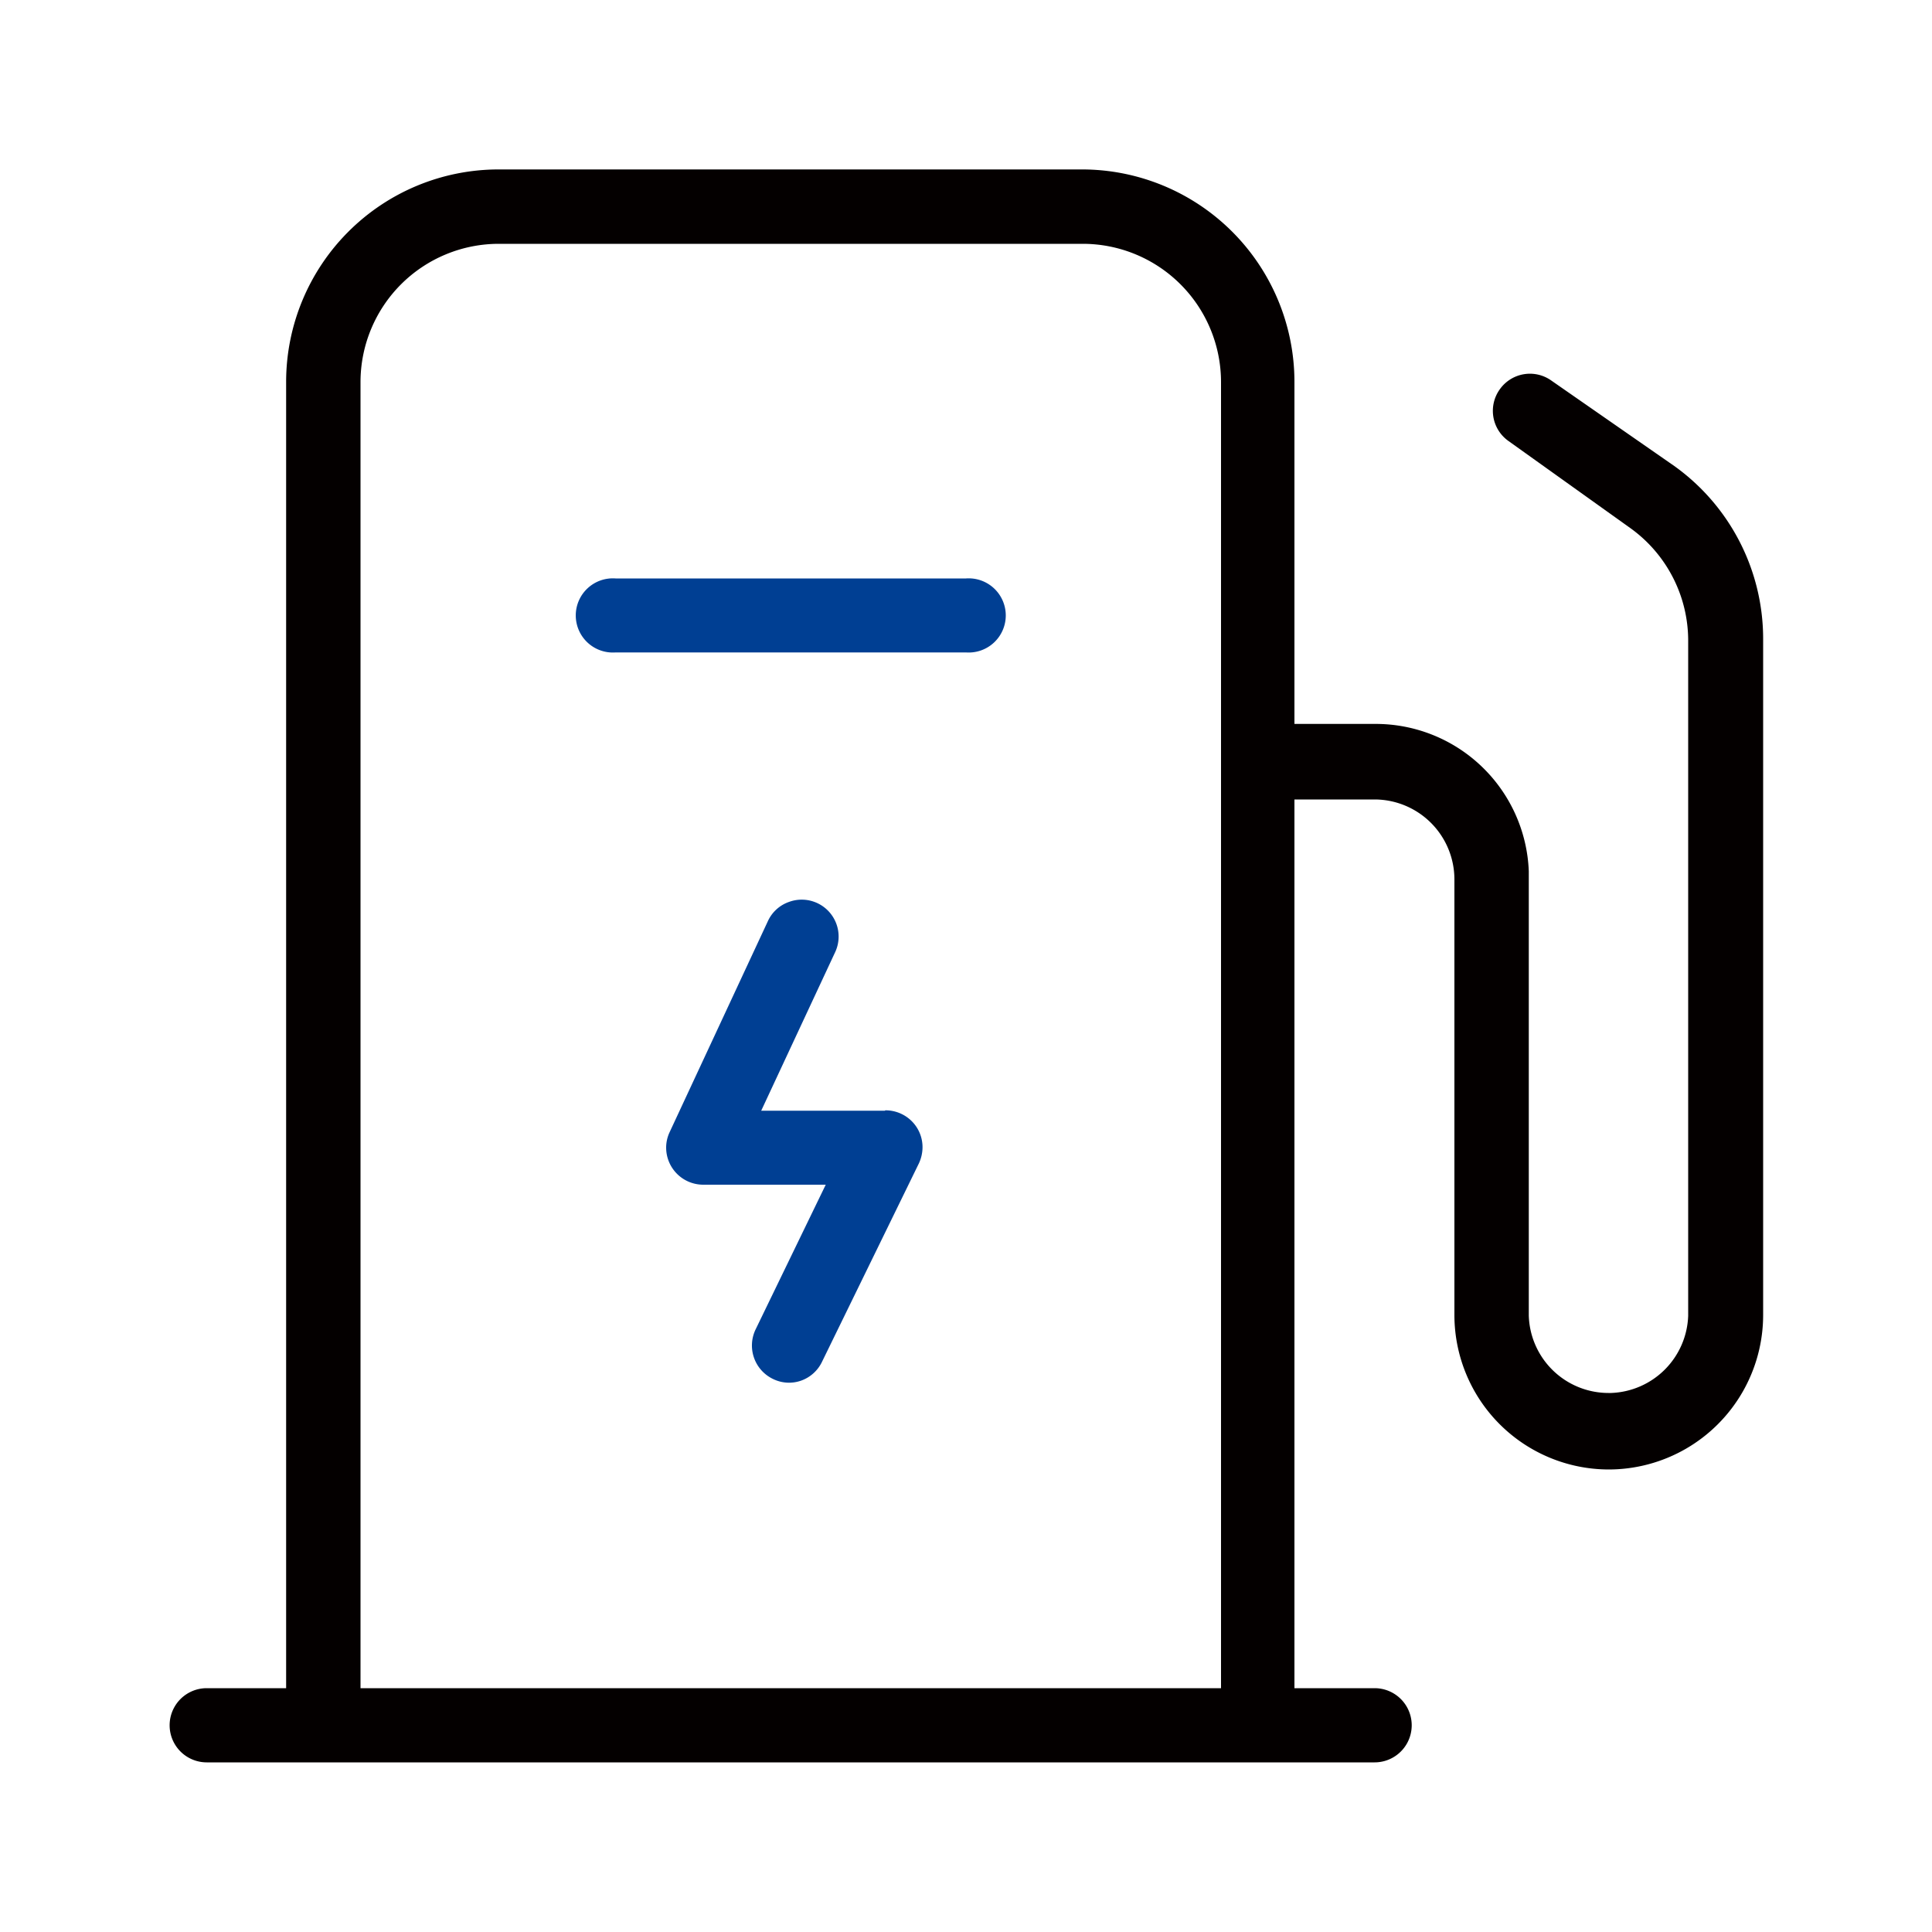
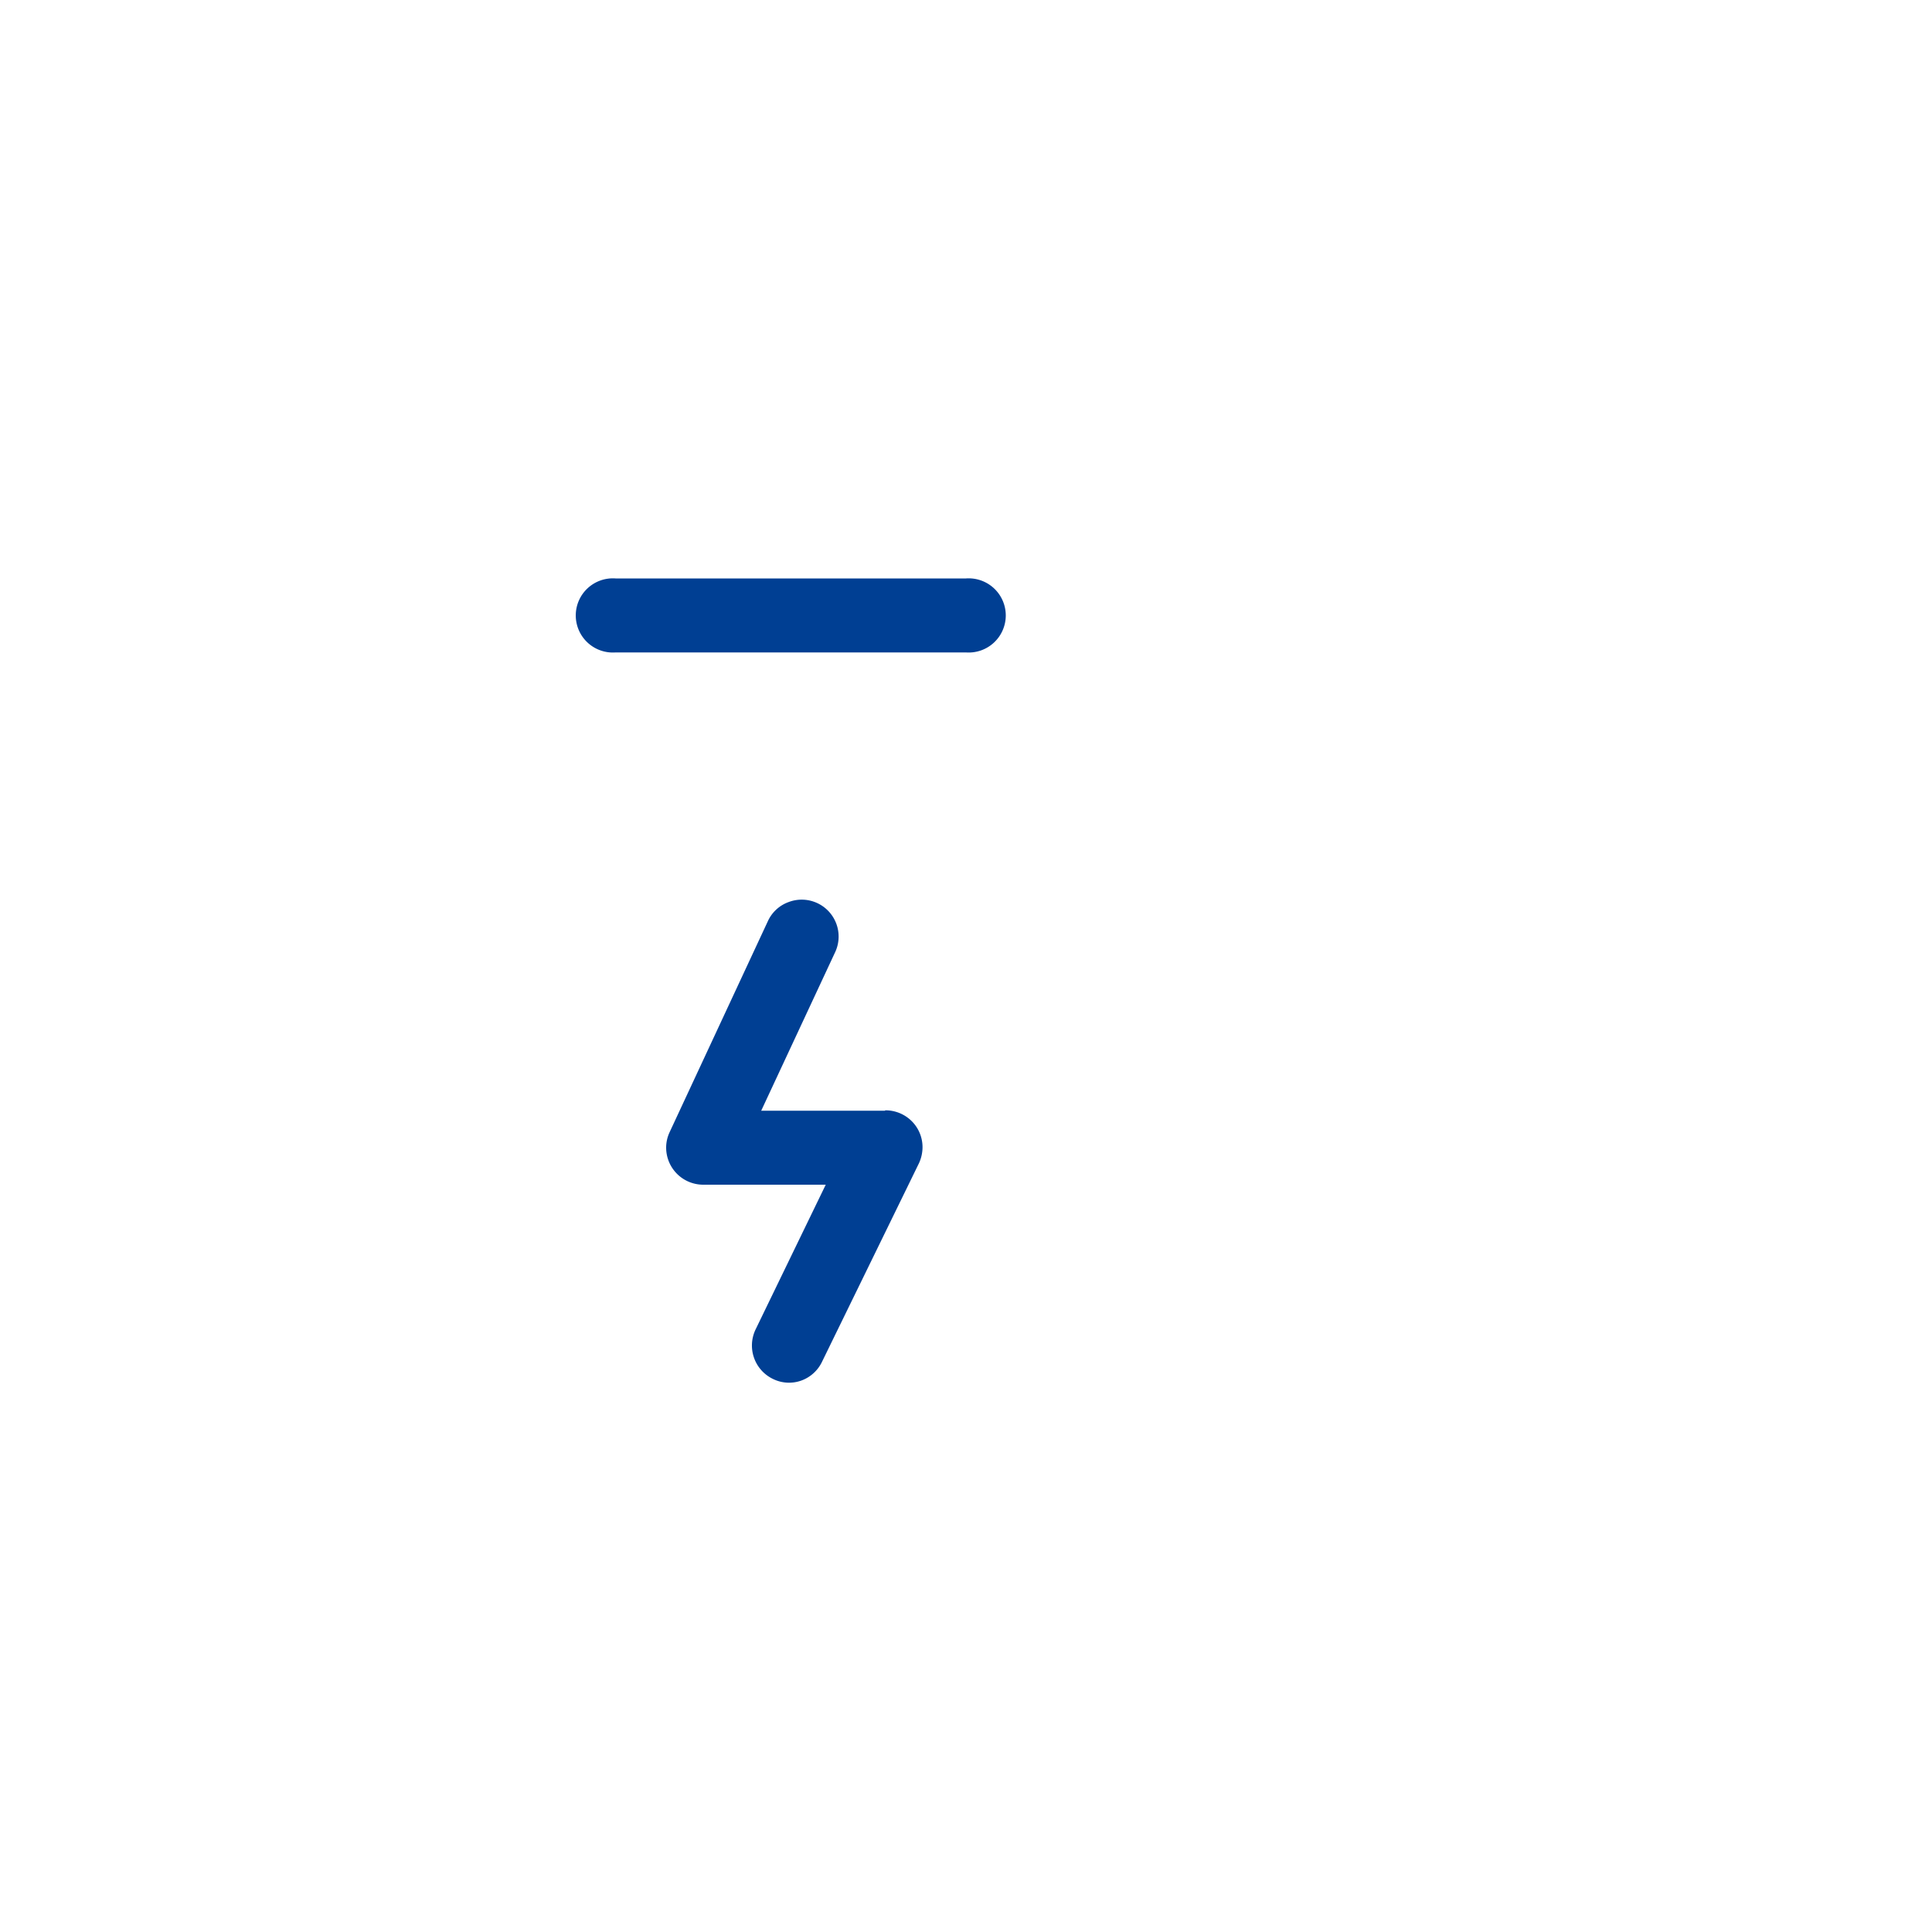
<svg xmlns="http://www.w3.org/2000/svg" viewBox="0 0 100 100">
  <defs>
    <style>.cls-1{fill:none;}.cls-2{fill:#003f93;}.cls-3{fill:#040000;}</style>
  </defs>
  <g id="图层_2" data-name="图层 2">
    <g id="图层_1-2" data-name="图层 1">
      <rect class="cls-1" width="100" height="100" />
      <path class="cls-2" d="M50,33.77a1.92,1.92,0,1,0,0-3.83H31.86a1.92,1.92,0,1,0,0,3.83Z" />
      <path class="cls-2" d="M45.8,57.49H39.4l3.82-8.19a1.91,1.91,0,0,0-2.4-2.61,1.88,1.88,0,0,0-1.08,1L34.66,58.6a1.88,1.88,0,0,0-.18.81,1.92,1.92,0,0,0,1.92,1.91h6.34l-3.63,7.49A1.92,1.92,0,0,0,40,71.37a1.88,1.88,0,0,0,1.47.09,1.91,1.91,0,0,0,1.09-1l5-10.24a2,2,0,0,0,.19-.84,1.9,1.9,0,0,0-.56-1.35,1.92,1.92,0,0,0-1.36-.56Z" />
-       <path class="cls-3" d="M83.26,76.06a8,8,0,0,0,8-8v-35a11,11,0,0,0-4.6-8.94L80.3,19.7a1.91,1.91,0,0,0-2.67.45,1.91,1.91,0,0,0,.44,2.67l6.31,4.51a7.17,7.17,0,0,1,3,5.82V68.1a4.14,4.14,0,0,1-4,4h-.13a4.13,4.13,0,0,1-4.12-4v-23a7.93,7.93,0,0,0-7.95-7.63H67V19.77a11,11,0,0,0-11-11H25.81a11,11,0,0,0-11,11V87.38H10.7a1.92,1.92,0,1,0,0,3.84H71.15a1.92,1.92,0,0,0,0-3.84H67v-46h4.15a4.14,4.14,0,0,1,4.13,4.13V68.1A8,8,0,0,0,83.26,76.06ZM63.2,87.38H18.66V19.77a7.16,7.16,0,0,1,7.15-7.15H56.05a7.16,7.16,0,0,1,7.15,7.16Z" />
    </g>
  </g>
</svg>